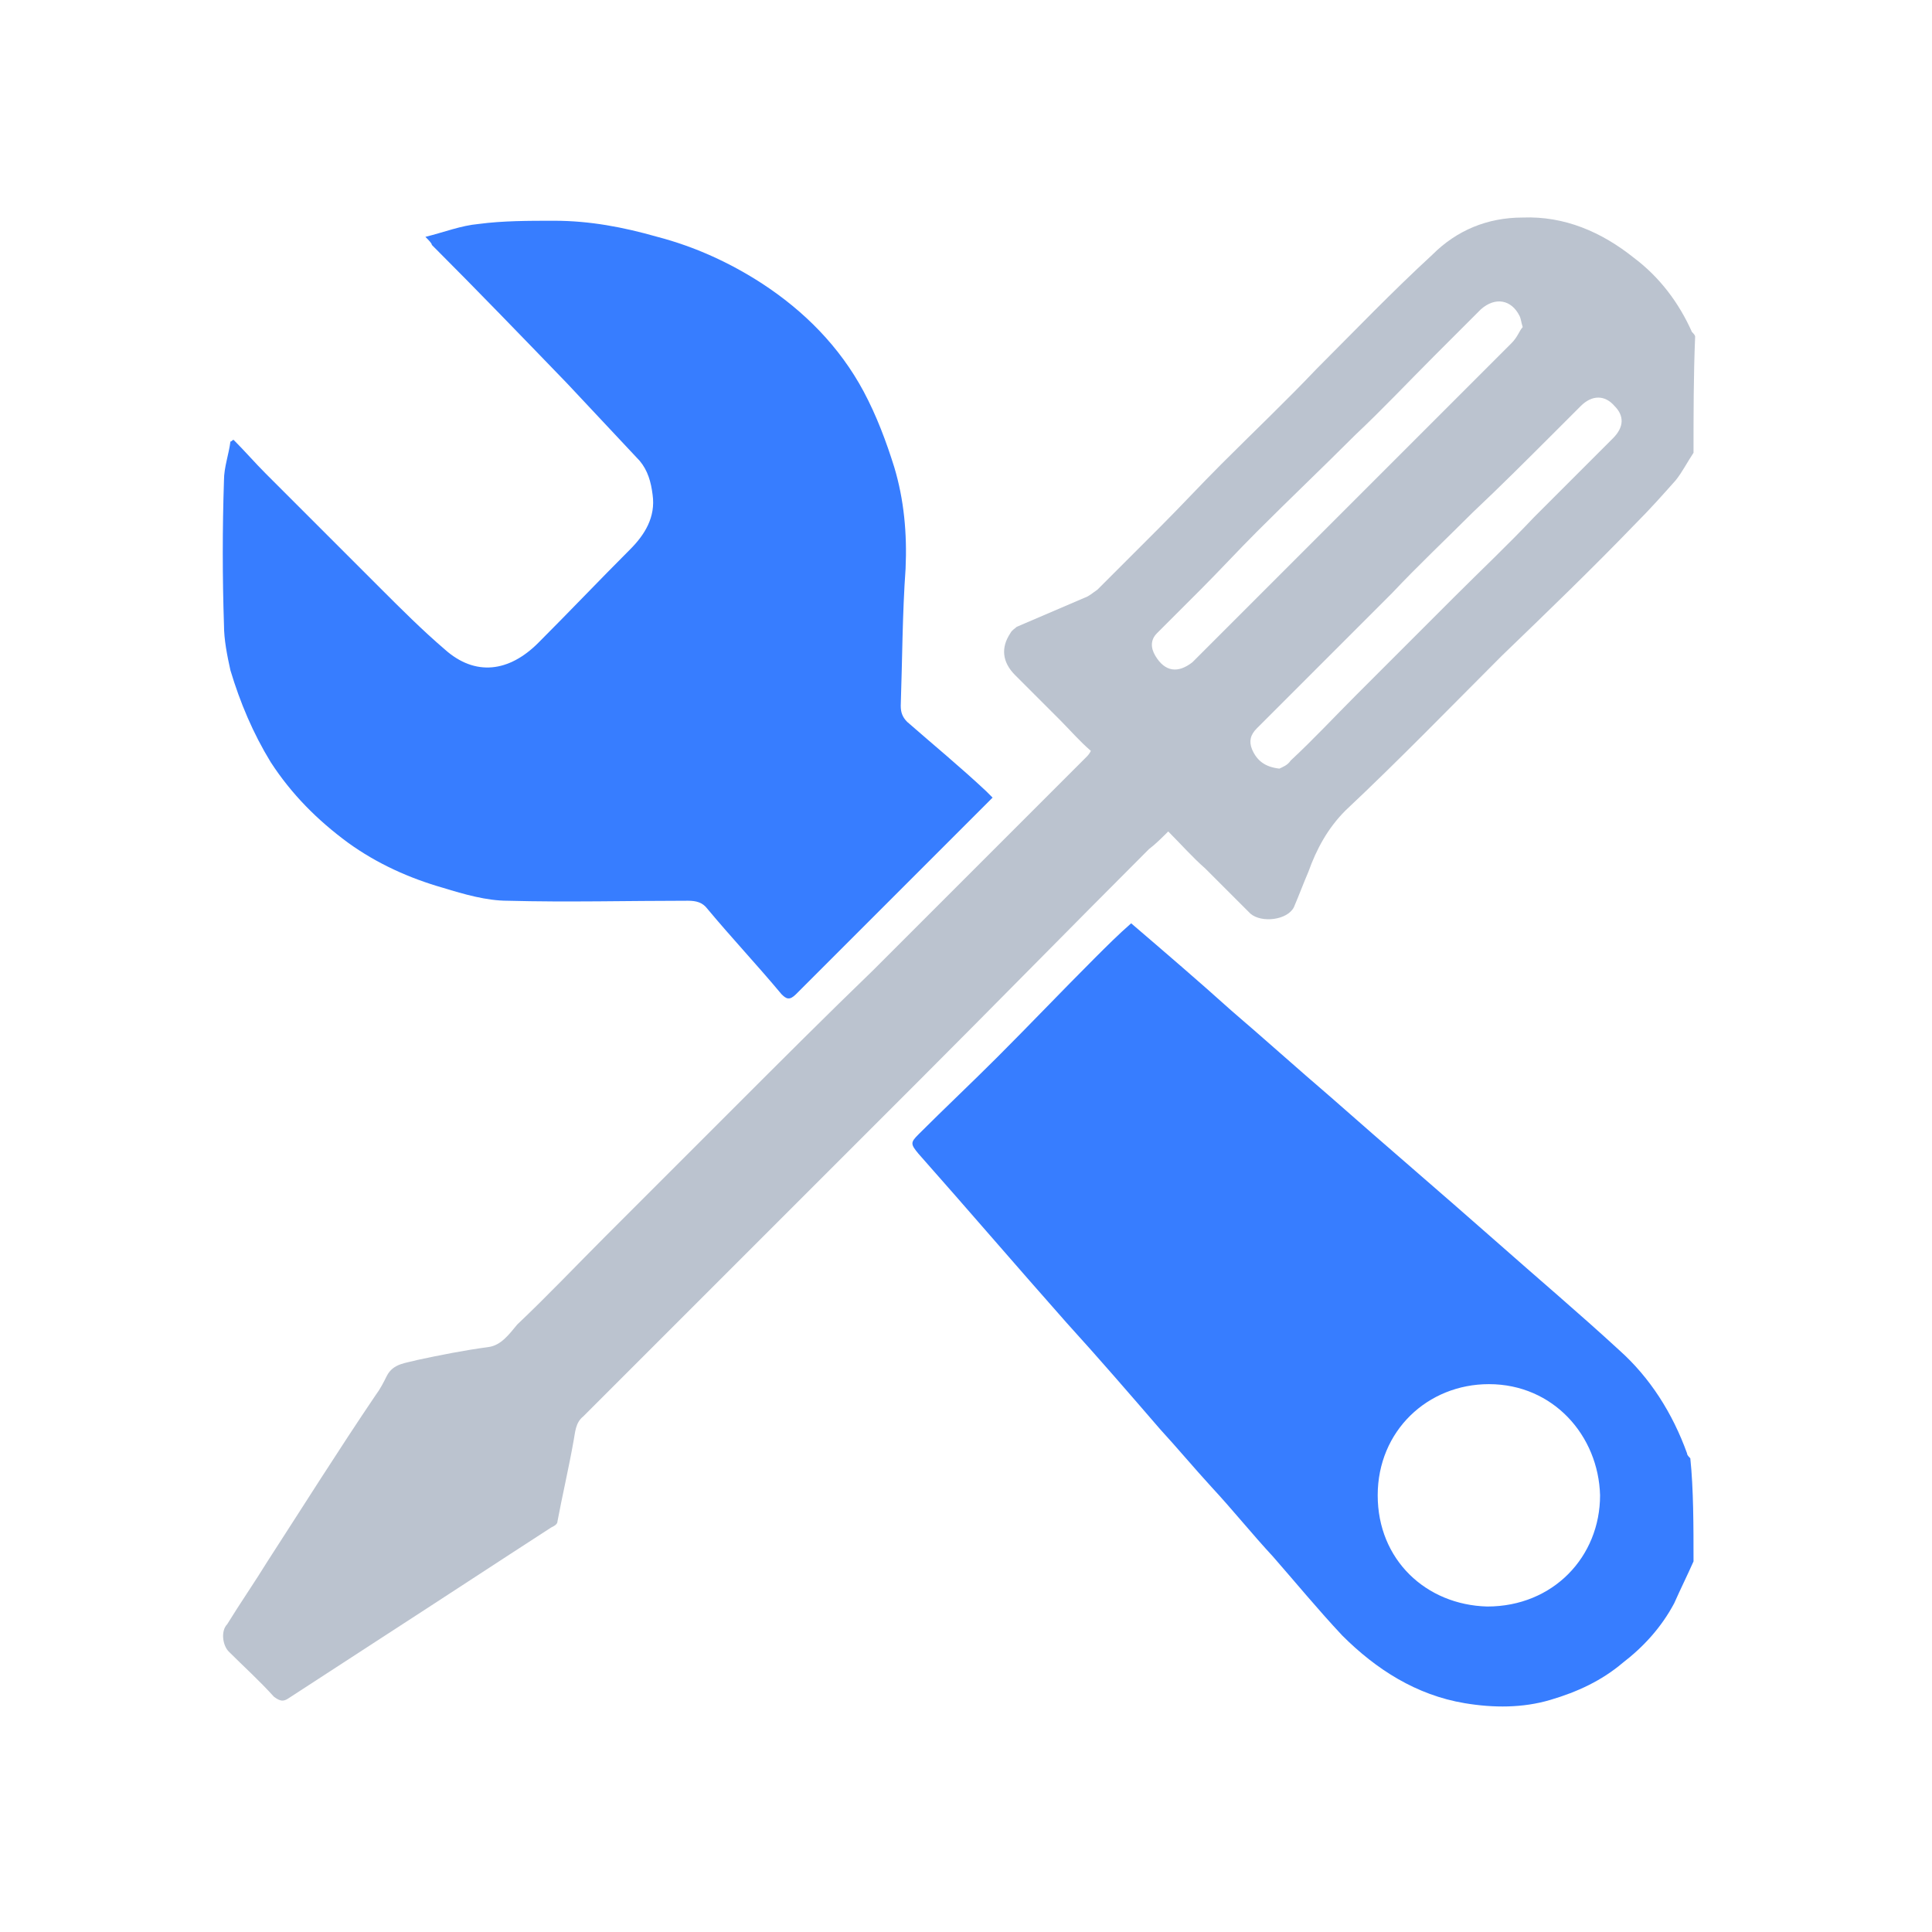
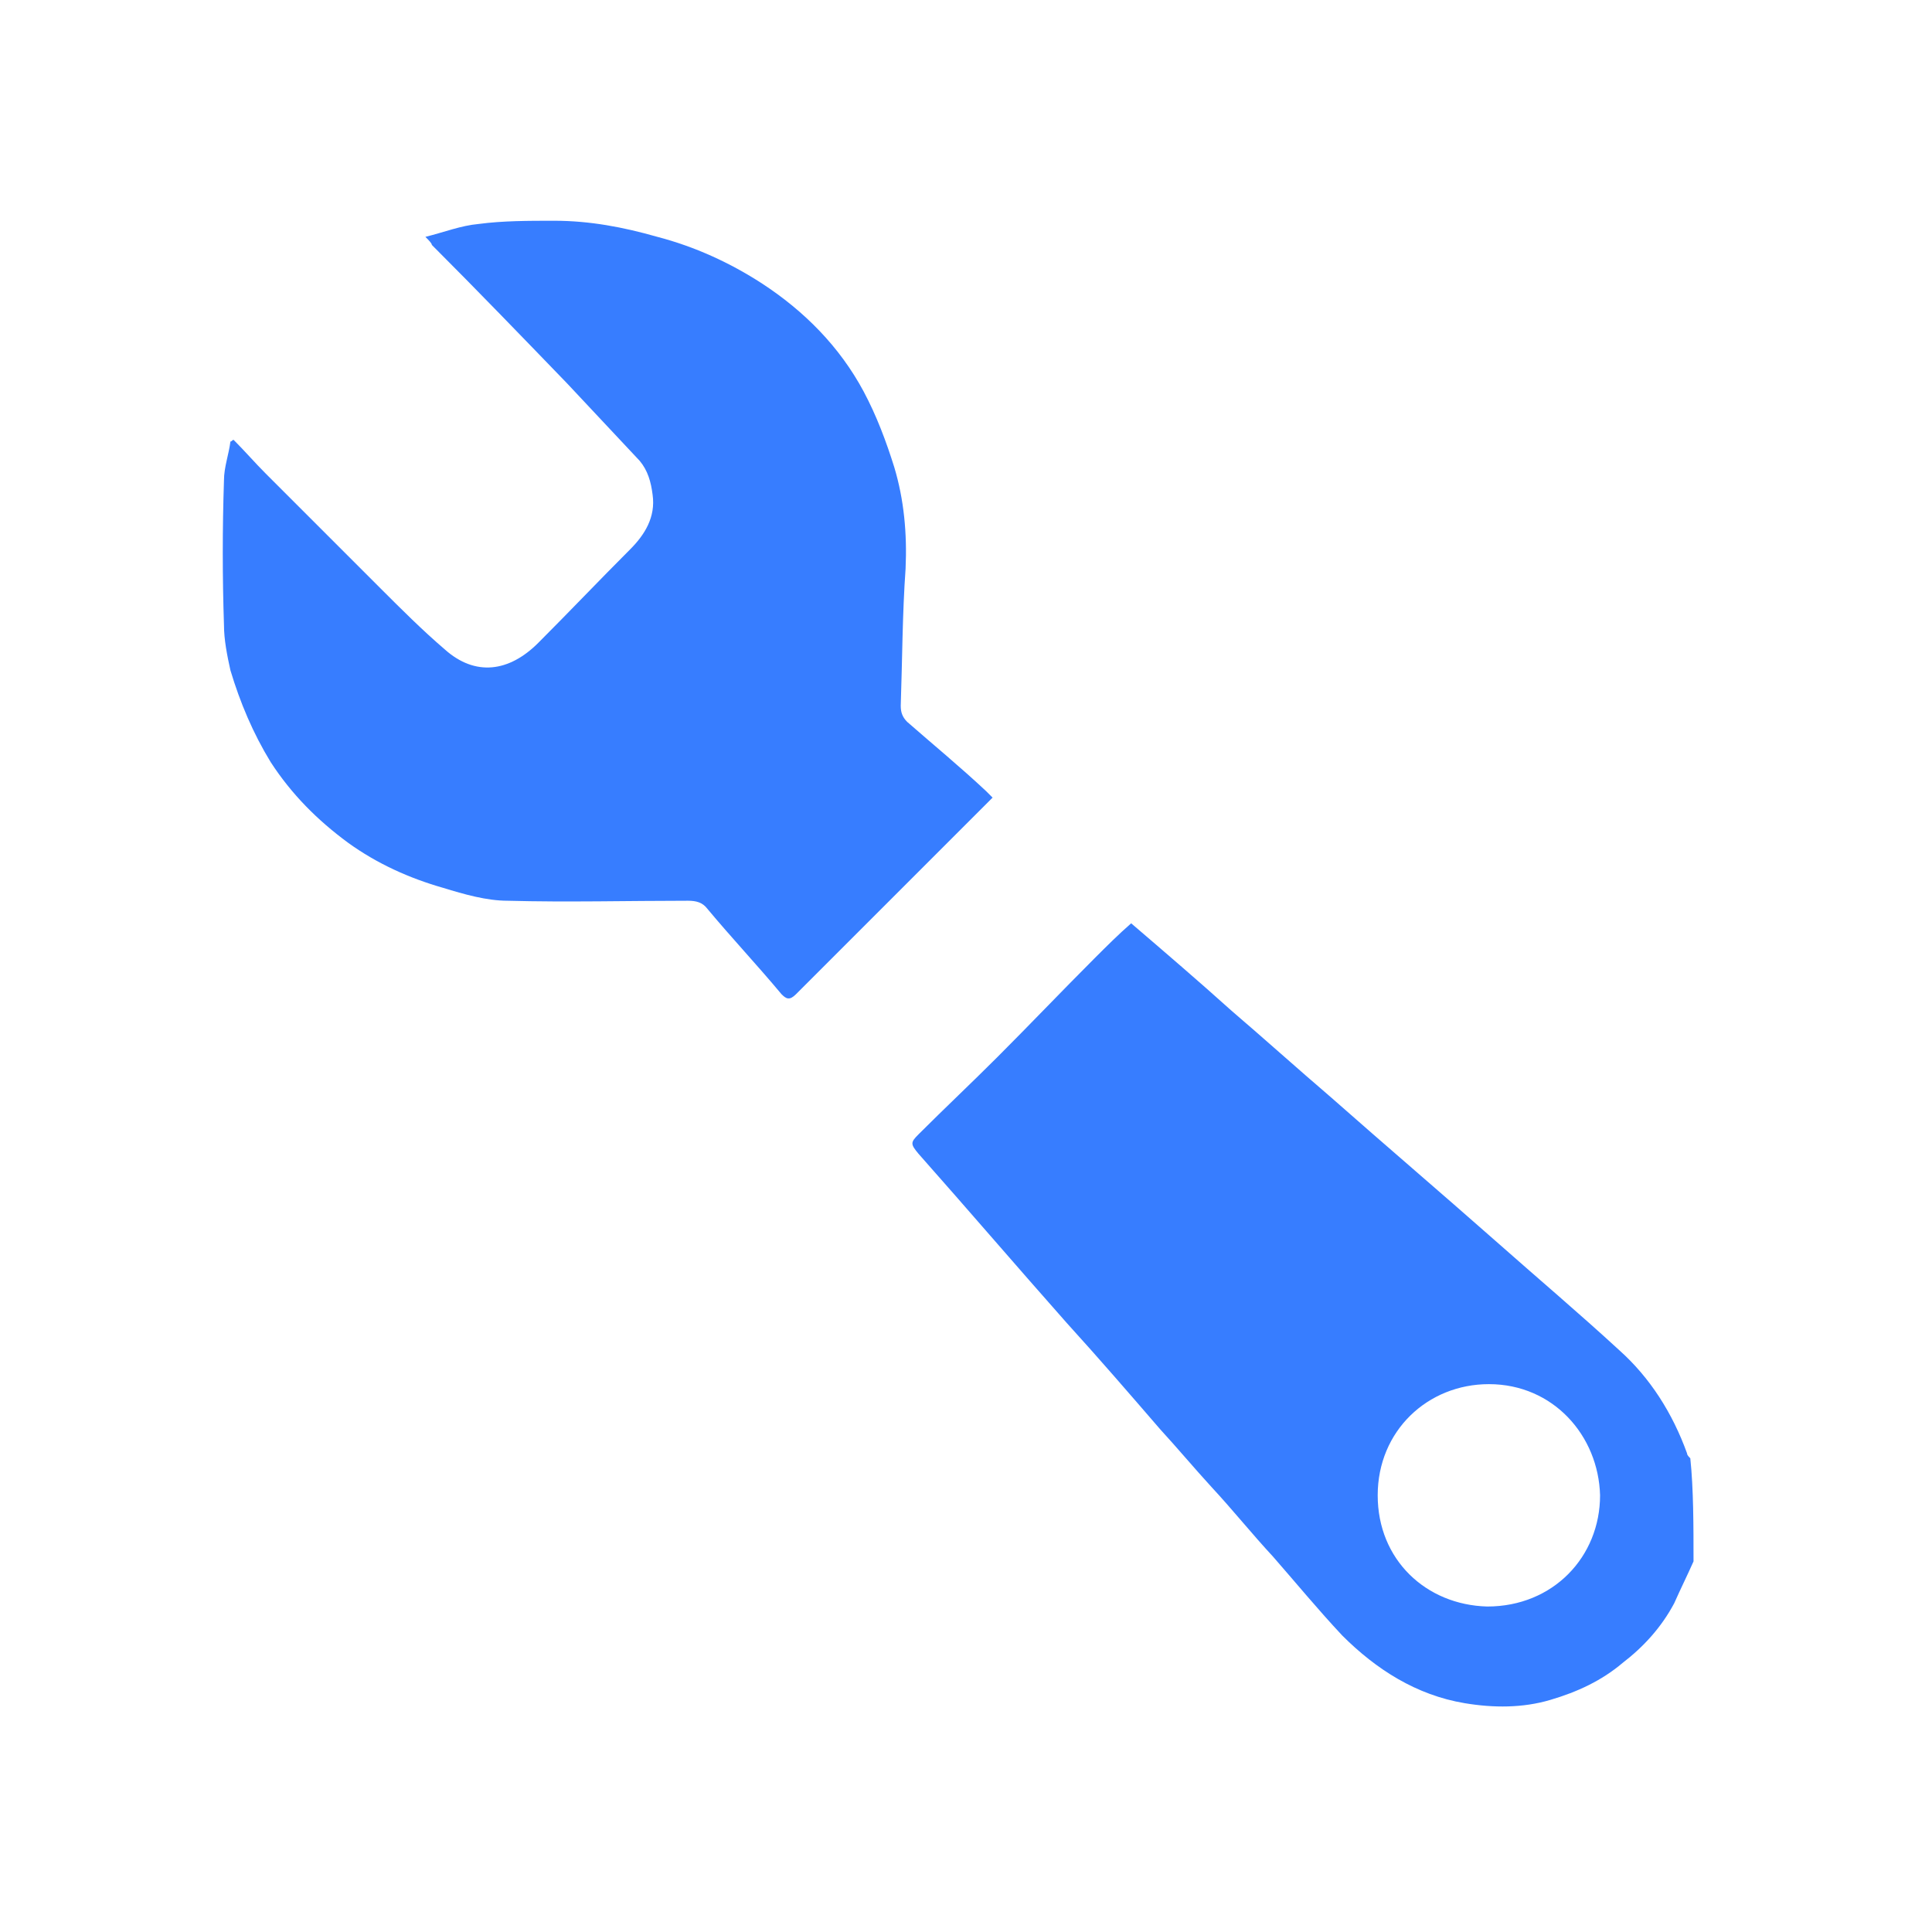
<svg xmlns="http://www.w3.org/2000/svg" xml:space="preserve" id="Layer_1" x="0" y="0" version="1.1" viewBox="0 0 119.9 119.9">
  <style>.st1{fill:#377dff}</style>
-   <path d="M105.1 28.1c-.4.6-.7 1.2-1.1 1.7-.8.9-1.6 1.8-2.5 2.7-2.7 2.8-5.5 5.5-8.3 8.2-3.2 3.2-6.4 6.5-9.7 9.6-1.1 1.1-1.8 2.4-2.3 3.8-.3.7-.6 1.5-.9 2.2-.4.8-2 1-2.7.4l-2.8-2.8c-.8-.7-1.5-1.5-2.3-2.3-.4.4-.8.8-1.2 1.1-4.8 4.8-9.6 9.7-14.4 14.5L41.1 83l-4.9 4.9c-.5.4-.5 1-.6 1.5-.3 1.7-.7 3.4-1 5 0 .2-.2.3-.4.4-3.4 2.2-6.9 4.5-10.3 6.7l-6 3.9c-.3.2-.5.2-.9-.1-.9-1-1.9-1.9-2.8-2.8-.4-.4-.5-1.3-.1-1.7.8-1.3 1.7-2.6 2.5-3.9 2.2-3.4 4.4-6.9 6.7-10.3.3-.4.5-.8.7-1.2.4-.8 1.2-.8 1.9-1 1.4-.3 2.9-.6 4.4-.8.8-.1 1.3-.8 1.8-1.4 1.9-1.8 3.7-3.7 5.5-5.5l8-8c2.9-2.9 5.7-5.7 8.6-8.5l7.8-7.8 5.4-5.4c.1-.1.2-.2.3-.4-.7-.6-1.3-1.3-1.9-1.9L63 41.9c-.8-.8-.9-1.7-.3-2.6.1-.2.3-.3.4-.4l4.2-1.8c.3-.1.5-.3.8-.5l3.9-3.9c1.3-1.3 2.5-2.6 3.8-3.9 2-2 4-3.9 5.9-5.9 2.4-2.4 4.7-4.8 7.2-7.1 1.5-1.5 3.4-2.3 5.6-2.3 2.6-.1 4.9.9 6.9 2.5 1.6 1.2 2.8 2.8 3.6 4.6.1.1.2.2.2.3-.1 2.4-.1 4.8-.1 7.2M79.4 47.7c.2-.1.5-.2.7-.5 1.4-1.3 2.7-2.7 4.1-4.1l6-6c1.7-1.7 3.4-3.3 5-5l4.9-4.9c.7-.7.7-1.4.1-2-.6-.7-1.4-.7-2.1 0l-1.6 1.6c-1.7 1.7-3.4 3.4-5.1 5-1.7 1.7-3.4 3.3-5 5L78 45.2c-.4.4-.5.8-.3 1.3.3.7.8 1.1 1.7 1.2m15.1-27.4c-.1-.3-.1-.5-.2-.7-.5-1-1.5-1.2-2.4-.4L89 22.1c-1.6 1.6-3.2 3.3-4.9 4.9-2 2-4.1 4-6.1 6-1.2 1.2-2.3 2.4-3.5 3.6l-2.7 2.7c-.4.4-.4.9-.1 1.4.6 1 1.4 1.1 2.3.4l.3-.3 8.4-8.4 4.8-4.8 6.3-6.3c.4-.4.5-.8.7-1" style="fill:#bbc3cf" />
  <path d="M105.1 96.9c-.4.9-.8 1.7-1.2 2.6-.8 1.5-1.9 2.7-3.2 3.7-1.3 1.1-2.8 1.8-4.5 2.3s-3.5.5-5.3.2c-3-.5-5.5-2.1-7.6-4.2-1.5-1.6-2.9-3.3-4.3-4.9-1.3-1.4-2.5-2.9-3.8-4.3-1.1-1.2-2.1-2.4-3.2-3.6-1.9-2.2-3.8-4.4-5.8-6.6-3.1-3.5-6.1-7-9.2-10.5-.5-.6-.5-.7 0-1.2 1.6-1.6 3.3-3.2 4.9-4.8 2-2 4-4.1 6-6.1.8-.8 1.5-1.5 2.3-2.2 2.1 1.8 4.2 3.6 6.2 5.4 2.1 1.8 4.1 3.6 6.2 5.4 3.4 3 6.8 5.9 10.2 8.9 2.6 2.3 5.2 4.5 7.7 6.8 1.9 1.7 3.3 3.9 4.2 6.4 0 .1.1.2.2.3.2 1.9.2 4.2.2 6.4m-5.8-4.1c-.1-3.7-2.9-6.9-6.9-6.9-3.8 0-6.9 2.9-6.9 6.9s3 6.8 6.8 6.9c4.1 0 7-3.1 7-6.9M26.4 14.7c1.2-.3 2.2-.7 3.3-.8 1.5-.2 3.1-.2 4.7-.2 2.2 0 4.3.4 6.4 1 2.3.6 4.5 1.6 6.5 2.9 2.6 1.7 4.8 3.9 6.3 6.7.8 1.5 1.4 3.1 1.9 4.7.6 2 .8 4.1.7 6.3-.2 2.8-.2 5.6-.3 8.5 0 .4.1.7.4 1 1.6 1.4 3.3 2.8 4.9 4.3l.4.4-2.5 2.5-5.5 5.5-4.2 4.2c-.4.4-.6.3-.9 0-1.5-1.8-3.1-3.5-4.6-5.3-.3-.4-.7-.5-1.2-.5-3.7 0-7.5.1-11.2 0-1.3 0-2.7-.4-4-.8-2.1-.6-4.1-1.5-5.9-2.8-1.9-1.4-3.5-3-4.8-5-1.1-1.8-1.9-3.7-2.5-5.7-.2-.9-.4-1.9-.4-2.8q-.15-4.5 0-9c0-.8.3-1.6.4-2.4.1 0 .1-.1.2-.1.7.7 1.3 1.4 2 2.1l7.1 7.1c1.3 1.3 2.6 2.6 4 3.8 1.9 1.7 4 1.4 5.8-.4 1.9-1.9 3.8-3.9 5.7-5.8.9-.9 1.6-2 1.4-3.4-.1-.8-.3-1.5-.8-2.1l-4.5-4.8c-2.8-2.9-5.6-5.8-8.4-8.6 0-.1-.2-.3-.4-.5" class="st1" />
</svg>